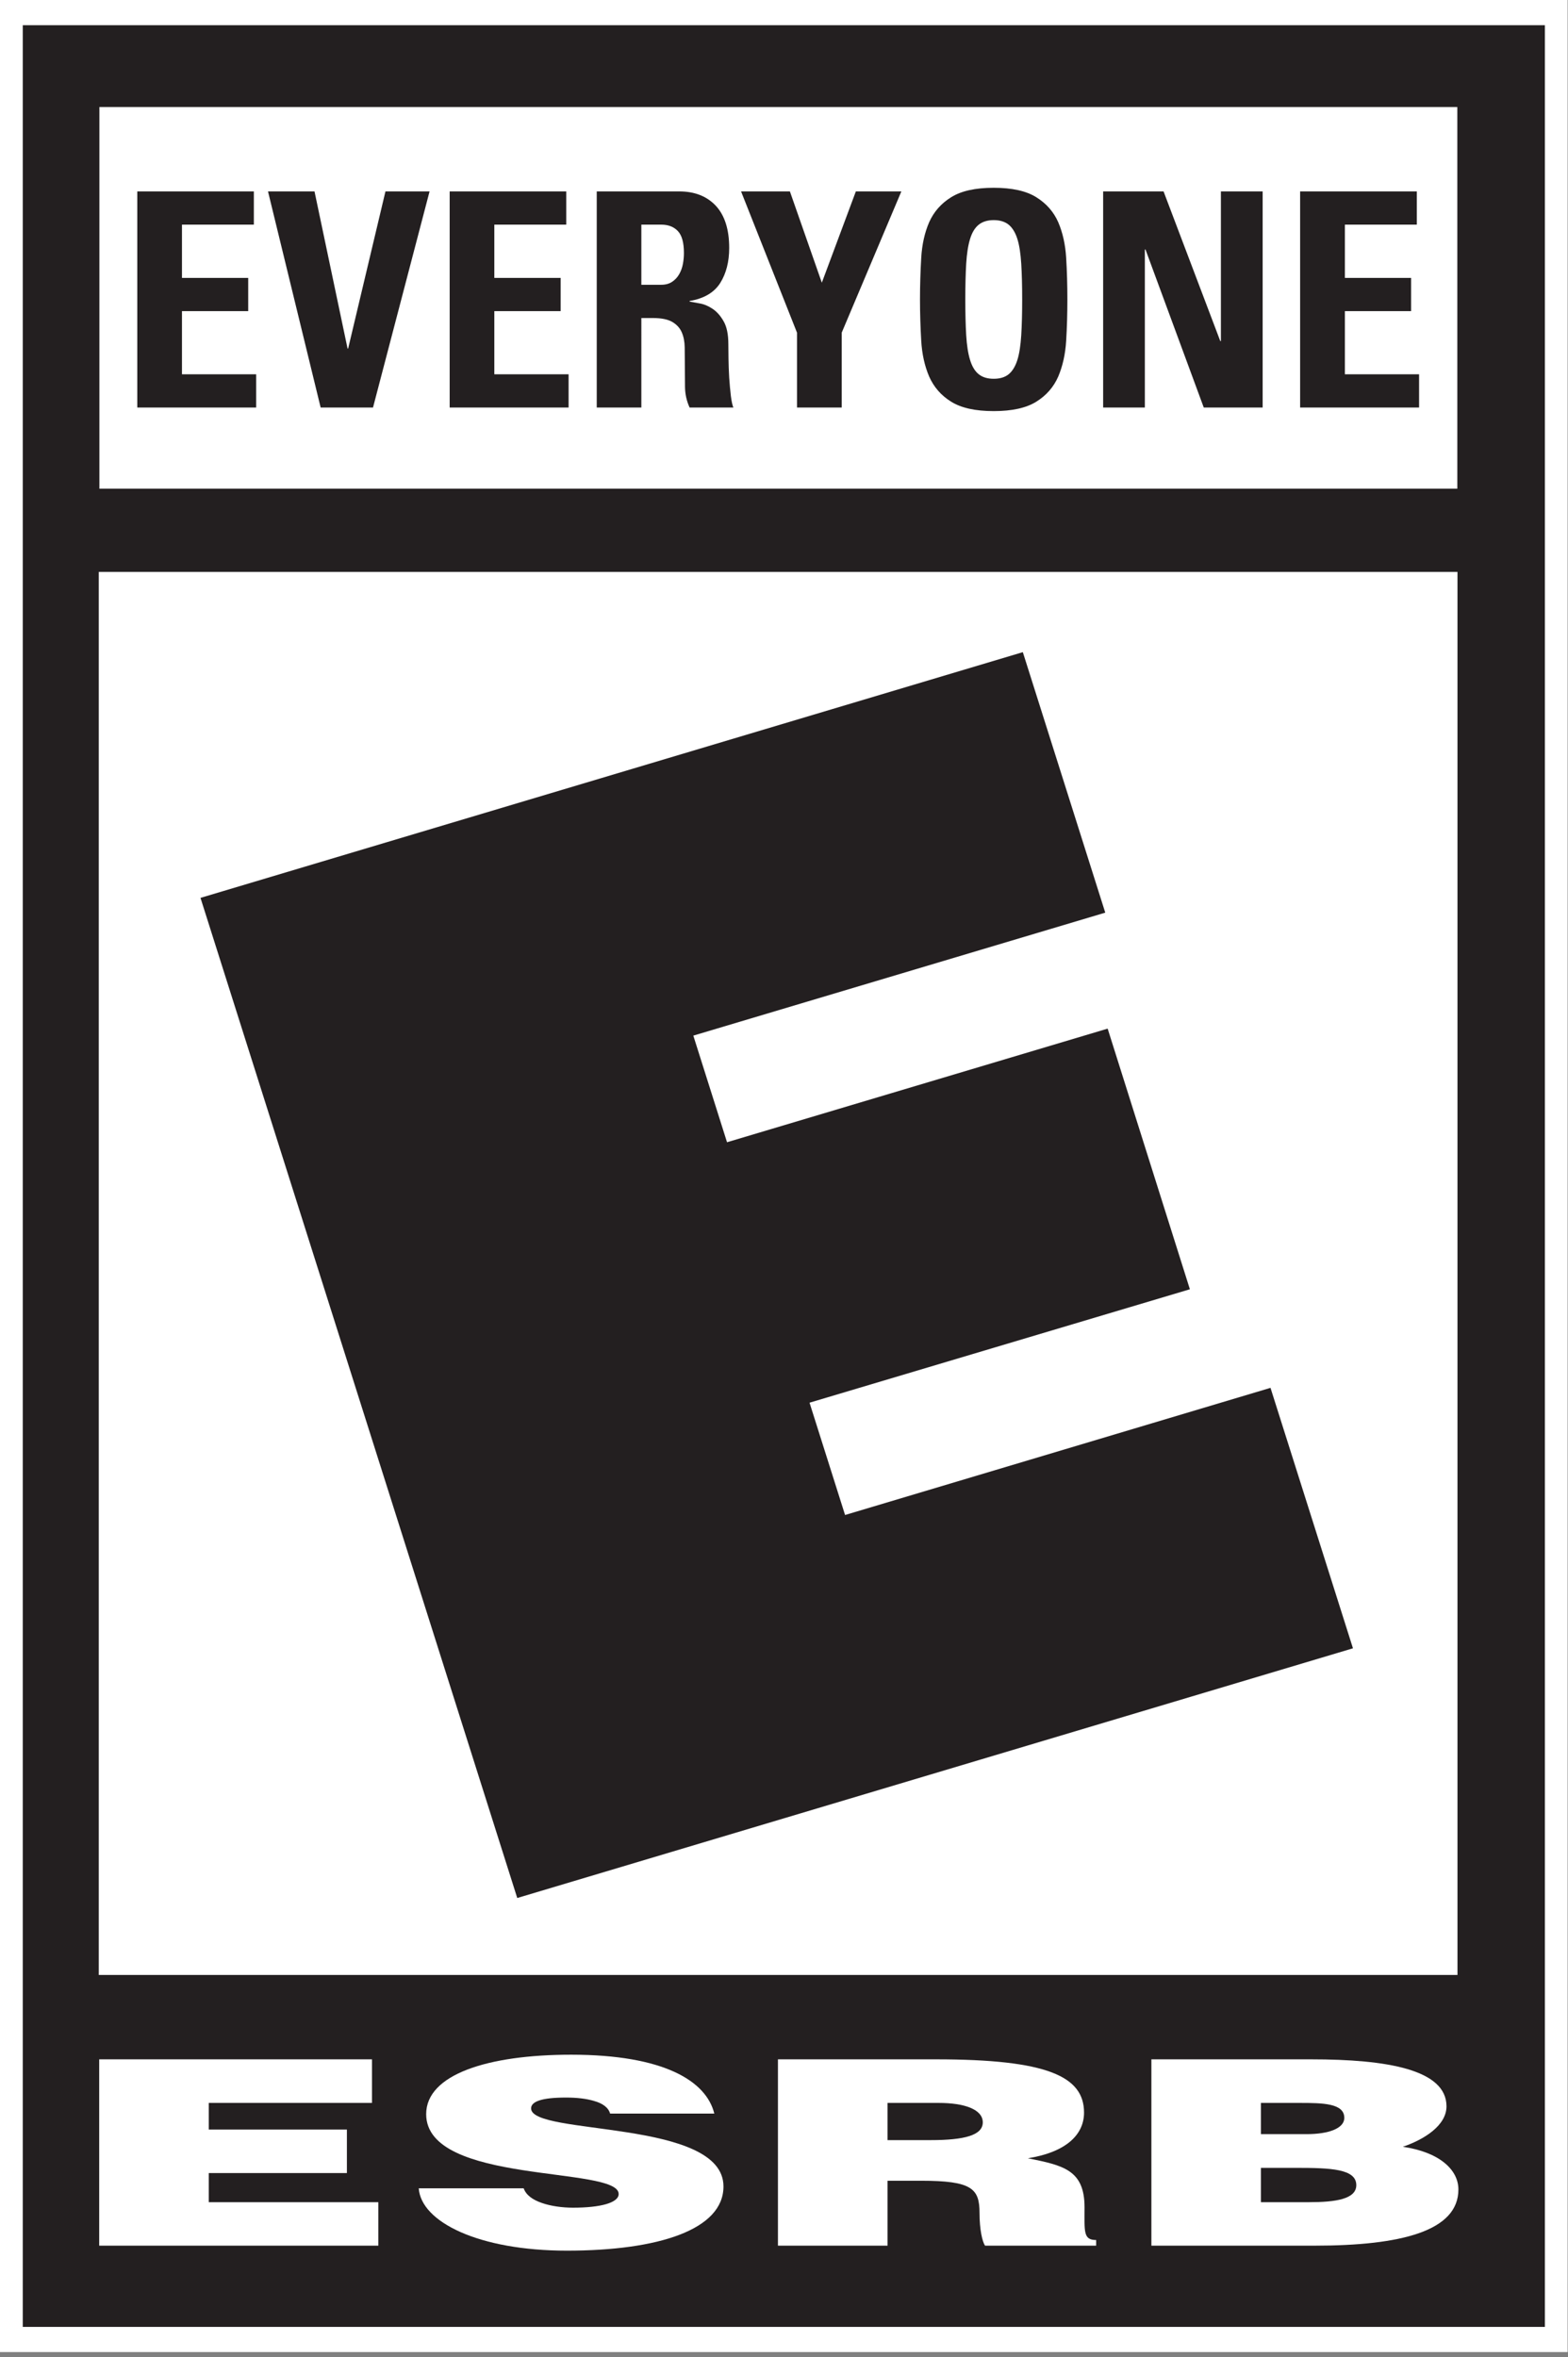
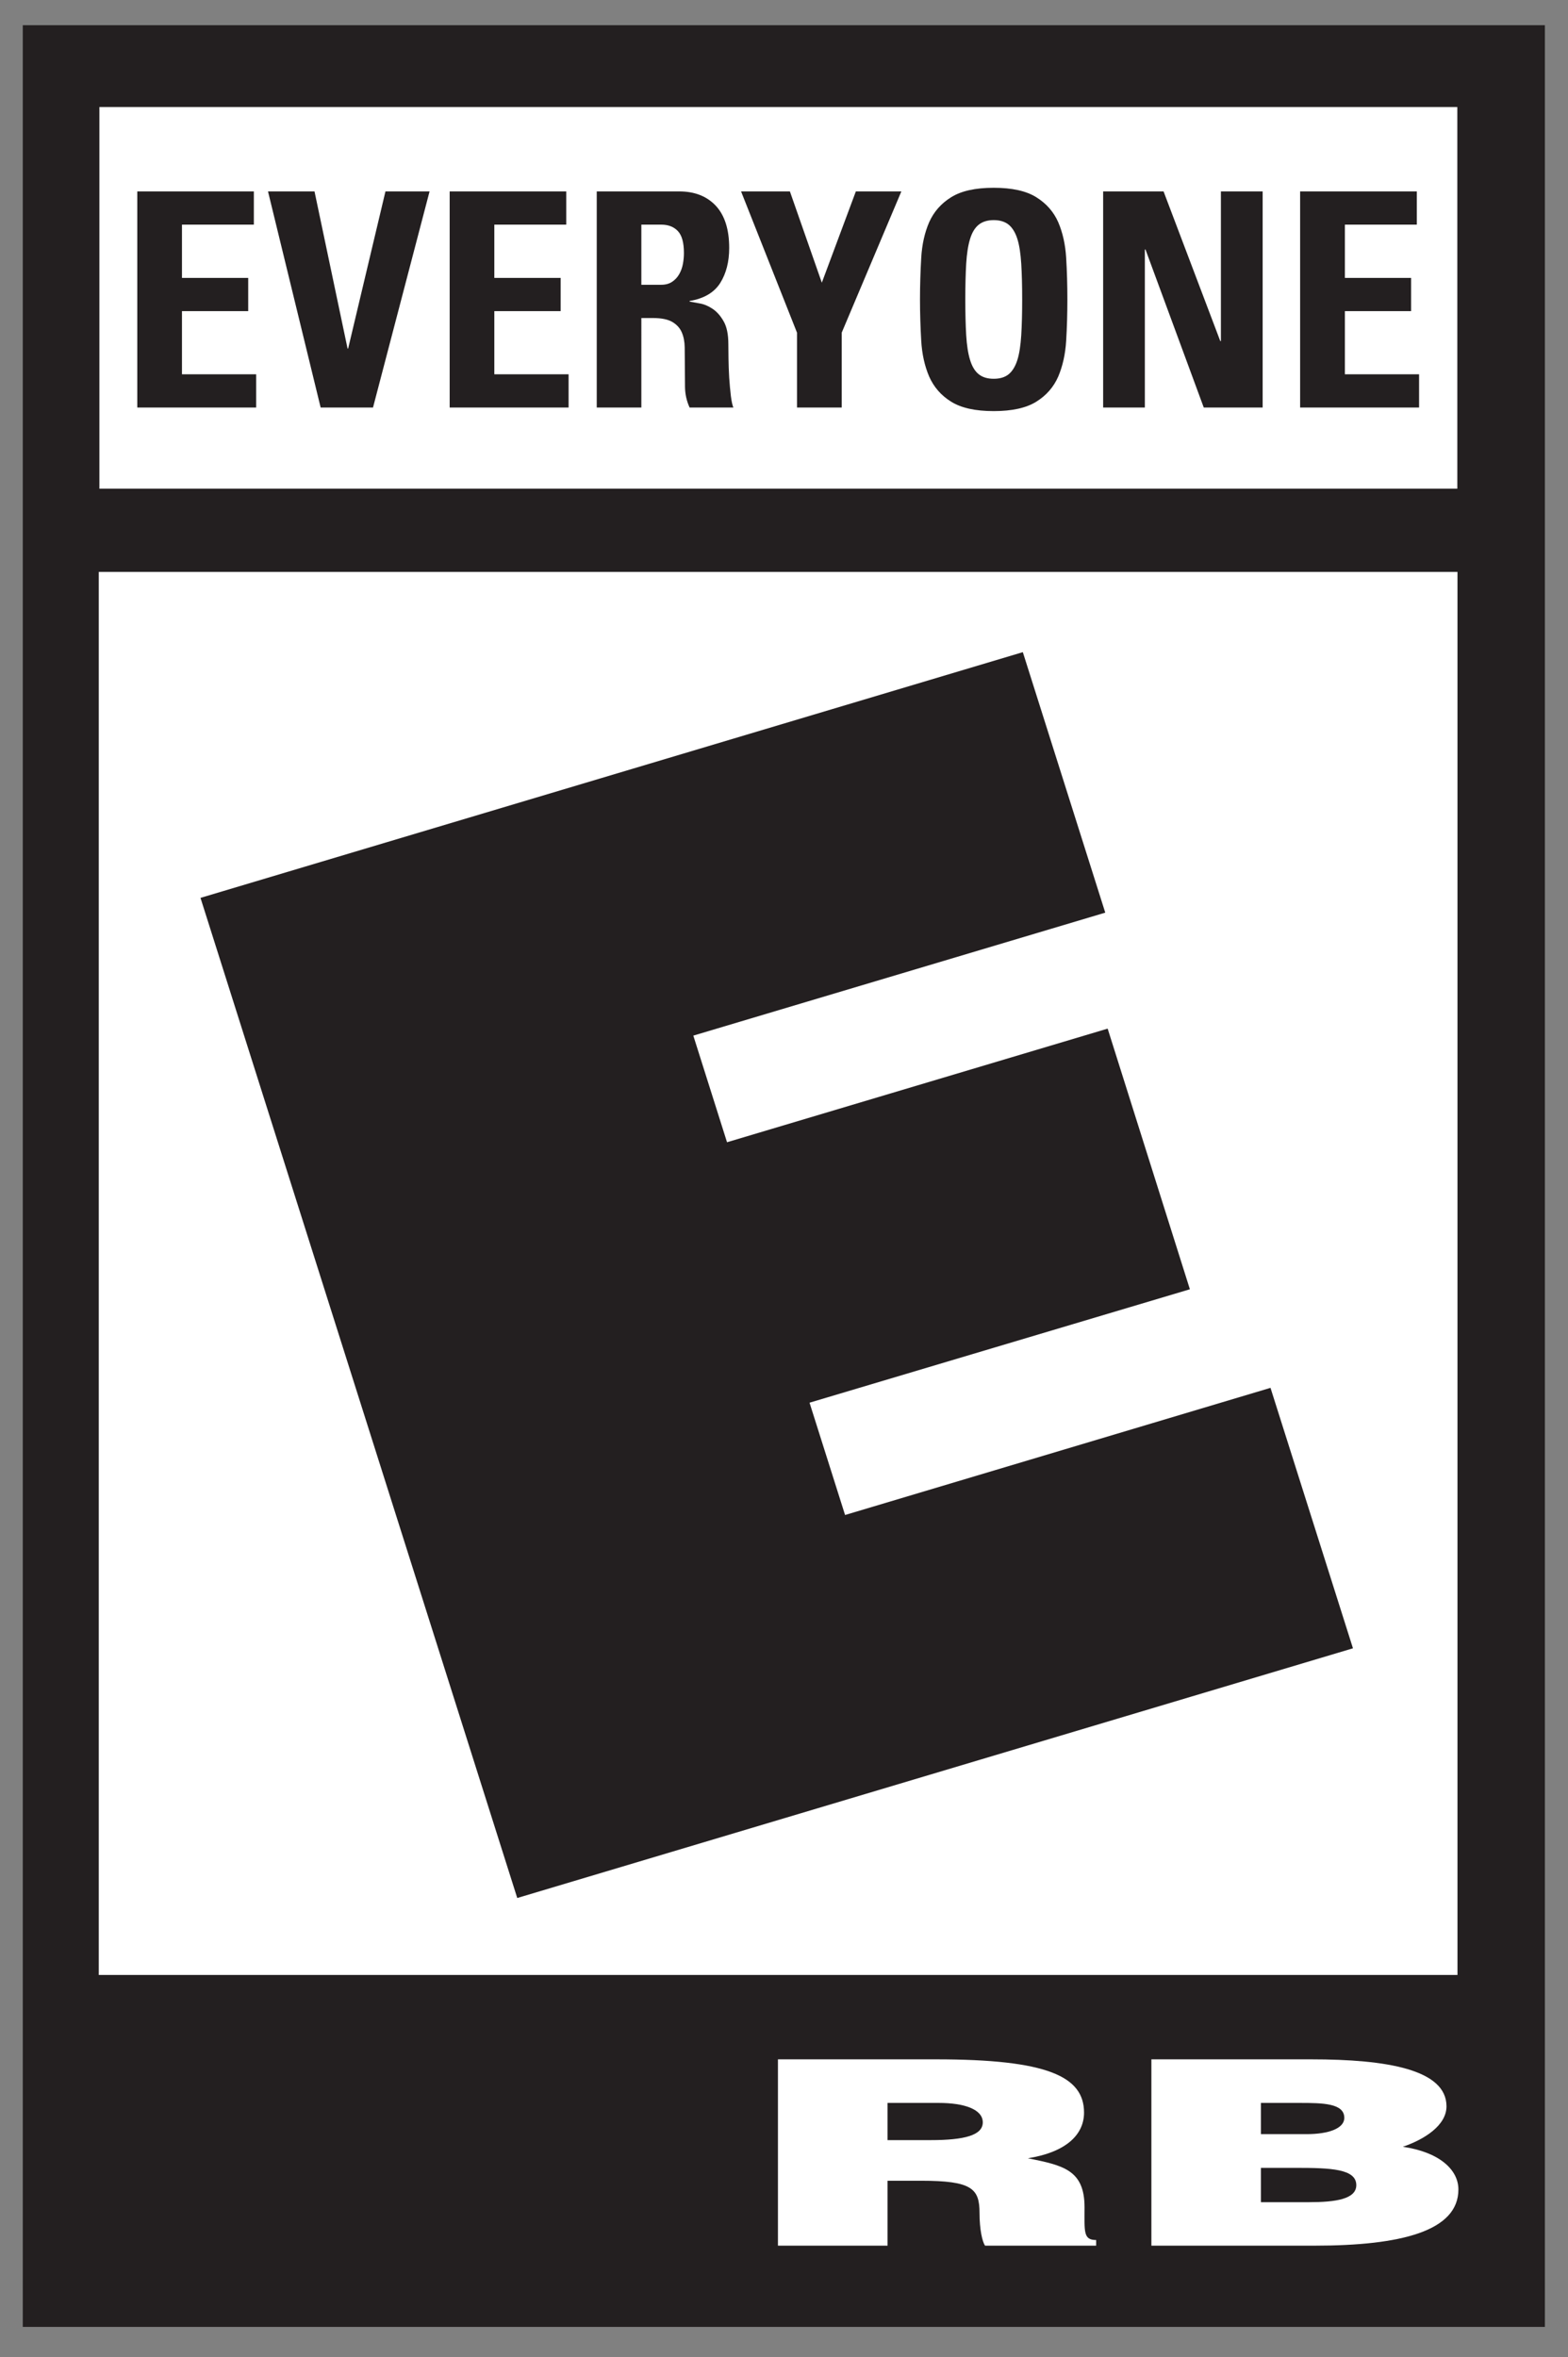
<svg xmlns="http://www.w3.org/2000/svg" clip-rule="evenodd" fill-rule="evenodd" stroke-linejoin="round" stroke-miterlimit="2" viewBox="0 0 169 254">
  <rect x="0" y="0" width="169" height="254" fill="#808080" stroke="none" />
  <g fill-rule="nonzero">
-     <path d="m0.0 0h168.958v253.442h-168.958z" fill="#fff" stroke-width="4.167" />
    <path d="m2.455 2.717h164.054v248.013h-164.054z" fill="#231f20" stroke-width="4.167" />
    <path d="m10.713 11.533h146.358v41.125h-146.358z" fill="#fff" stroke-width="4.167" />
    <path d="m10.646 61.625h146.442v151.183h-146.442z" fill="#fff" stroke-width="4.167" />
    <g transform="matrix(4.167 0 0 4.167 -196.083 -2140.91)">
-       <path d="m49.622 571.847v-4.818h7.056v1.127h-4.222v.689h3.573v1.124h-3.573v.754h4.386v1.124z" fill="#fff" />
-       <path d="m62.837 568.432c-.045-.162-.203-.268-.41-.325-.201-.062-.451-.09-.732-.09-.623 0-.902.101-.902.281 0 .713 4.976.266 4.976 2.018 0 1.115-1.673 1.66-4.05 1.66-2.283 0-3.772-.742-3.832-1.612h2.714c.061.173.23.297.471.379.227.08.525.122.806.122.708 0 1.18-.126 1.18-.354 0-.73-4.979-.229-4.979-2.065 0-1.024 1.587-1.537 3.75-1.537 2.401 0 3.496.681 3.703 1.523z" fill="#fff" />
      <path d="m70.013 570.168v1.679h-2.835v-4.818h4.086c2.88 0 3.831.441 3.831 1.377 0 .557-.443 1.02-1.453 1.181.912.184 1.466.298 1.466 1.27 0 .626-.037.844.3.844v.146h-2.874c-.071-.108-.142-.416-.142-.843 0-.632-.193-.836-1.514-.836zm0-1.05h1.115c.877 0 1.348-.127 1.348-.459 0-.339-.48-.503-1.142-.503h-1.321z" fill="#fff" />
      <path d="m76.837 571.847v-4.818h4.136c1.948 0 3.497.261 3.497 1.215 0 .497-.579.858-1.129 1.046.936.136 1.437.587 1.437 1.104 0 1.073-1.473 1.453-3.725 1.453zm2.833-2.012v.888h1.238c.702 0 1.229-.082 1.229-.441 0-.421-.658-.447-1.565-.447zm0-1.679v.807h1.182c.565 0 .975-.146.975-.421 0-.378-.559-.386-1.155-.386z" fill="#fff" />
      <path d="m52.242 536.995 21.27-6.354 2.132 6.736-10.655 3.18.872 2.757 9.845-2.938 2.127 6.74-9.838 2.933.919 2.904 11.004-3.288 2.133 6.735-21.616 6.457z" fill="#231f20" />
      <path d="m50.607 524.316v-5.589h3.015v.859h-1.859v1.378h1.713v.859h-1.713v1.633h1.919v.86z" fill="#231f20" />
      <path d="m53.988 518.727h1.203l.855 4.063h.015l.965-4.063h1.141l-1.463 5.589h-1.354z" fill="#231f20" />
      <path d="m58.687 524.316v-5.589h3.015v.859h-1.86v1.378h1.715v.859h-1.715v1.633h1.921v.86z" fill="#231f20" />
      <path d="m63.645 521.141h.513c.112 0 .206-.025.283-.077.078-.051.138-.118.183-.197.046-.08.078-.169.096-.267.018-.097.026-.192.026-.279 0-.268-.051-.456-.156-.568-.104-.111-.249-.167-.432-.167h-.513zm0 3.175h-1.154v-5.589h2.133c.398 0 .713.123.946.37.232.25.347.613.347 1.092 0 .356-.077.658-.232.906-.157.247-.42.403-.792.465v.016c.061.01.147.026.259.047.113.019.224.066.333.138.109.073.206.179.287.323.082.141.123.338.123.591 0 .086.001.211.004.371.002.16.008.324.018.496.012.169.026.328.043.472.018.144.04.244.065.302h-1.132c-.078-.172-.117-.349-.119-.534s-.004-.37-.004-.55c0-.164-.002-.323-.004-.473-.002-.149-.028-.279-.077-.391-.048-.11-.129-.198-.244-.266-.115-.067-.282-.101-.501-.101h-.299z" fill="#231f20" />
      <path d="m67.671 522.38-1.447-3.653h1.263l.826 2.36.88-2.36h1.177l-1.543 3.653v1.936h-1.156z" fill="#231f20" />
      <path d="m72.759 523.572c.163 0 .294-.04.39-.12.095-.079.17-.203.222-.367.052-.165.083-.379.1-.639.016-.261.024-.568.024-.925 0-.356-.008-.664-.024-.924-.017-.262-.048-.474-.1-.64-.052-.165-.127-.287-.222-.367-.096-.079-.227-.121-.39-.121-.164 0-.293.042-.391.121-.098.08-.171.202-.221.367-.051.166-.084.378-.1.64-.015.26-.023.568-.023.924 0 .357.008.664.023.925.016.26.049.474.1.639.05.164.123.288.221.367.098.08.227.12.391.12zm0 .836c-.475 0-.841-.081-1.102-.244-.26-.161-.448-.379-.568-.65-.116-.271-.185-.579-.205-.925s-.032-.702-.032-1.068c0-.372.012-.729.032-1.077.02-.345.089-.652.205-.92.12-.269.308-.485.568-.646.261-.164.627-.245 1.102-.245.473 0 .842.081 1.102.245.259.161.449.377.567.646.115.268.184.575.205.92.021.348.031.705.031 1.077 0 .366-.01.722-.031 1.068s-.09.654-.205.925c-.118.271-.308.489-.567.65-.26.163-.629.244-1.102.244z" fill="#231f20" />
      <path d="m75.589 524.316v-5.589h1.563l1.467 3.87h.016v-3.87h1.08v5.589h-1.523l-1.508-4.088h-.016v4.088z" fill="#231f20" />
      <path d="m80.684 524.316v-5.589h3.018v.859h-1.86v1.378h1.712v.859h-1.712v1.633h1.919v.86z" fill="#231f20" />
    </g>
  </g>
</svg>